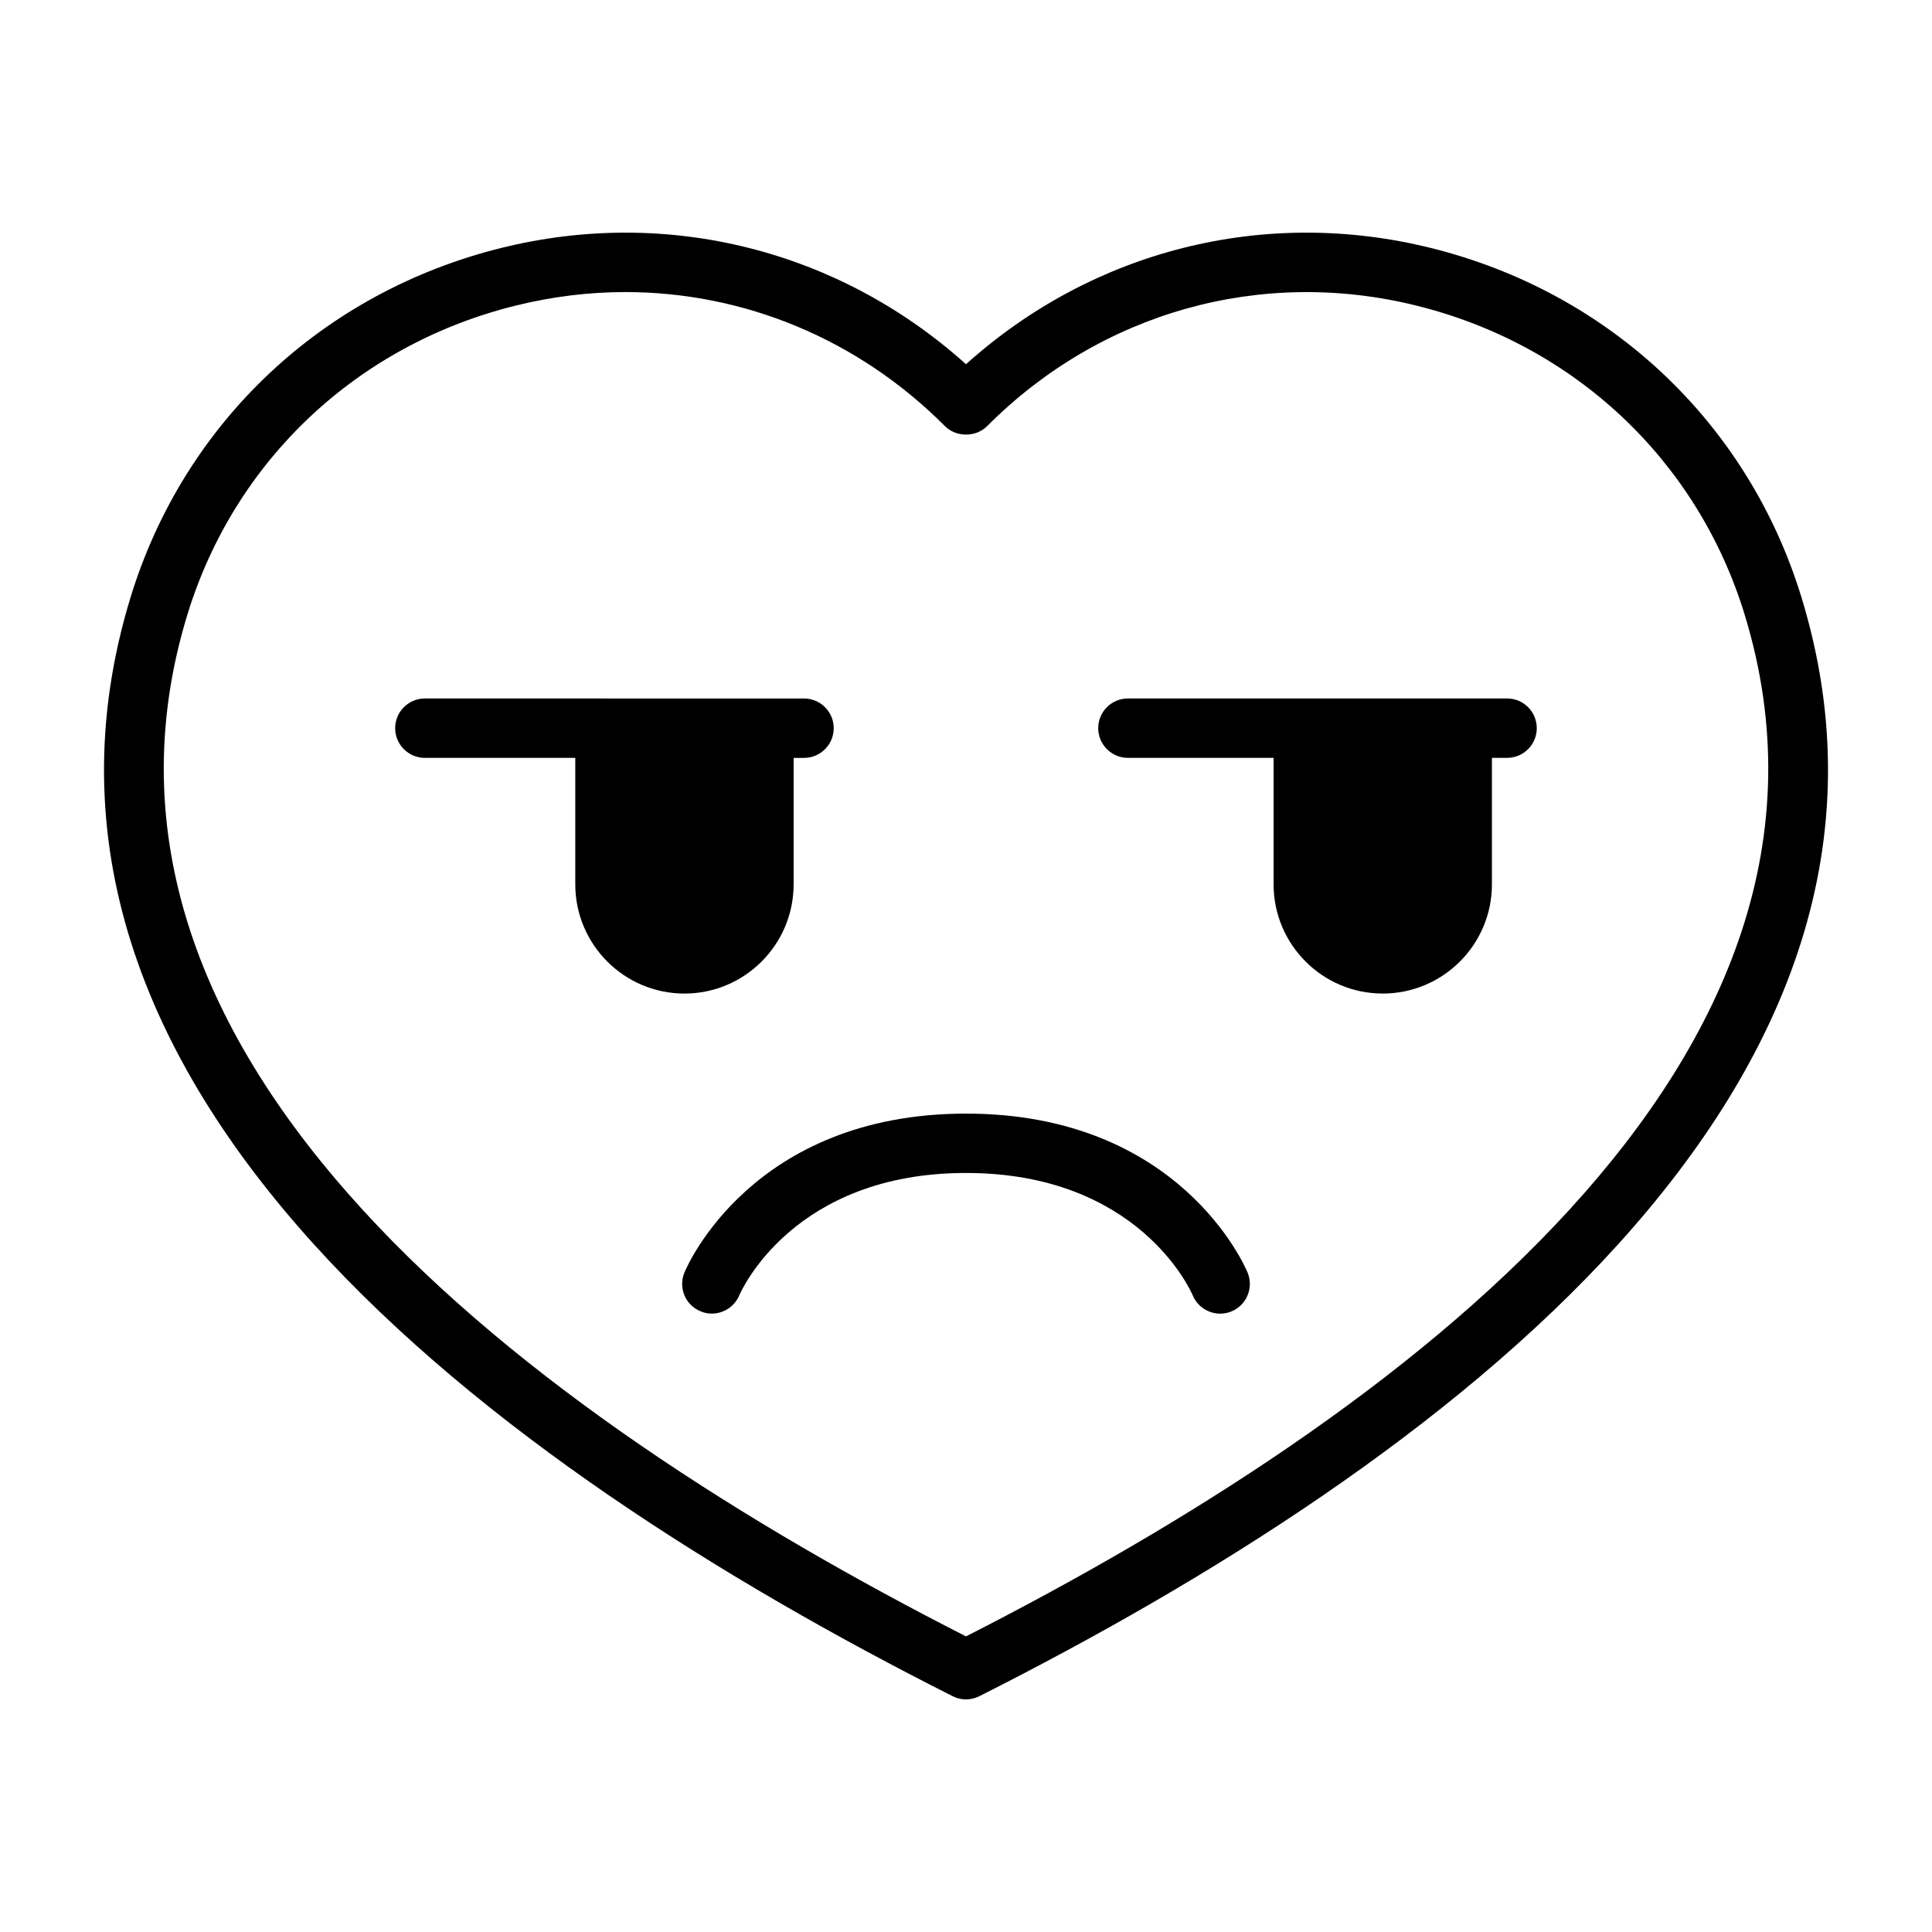
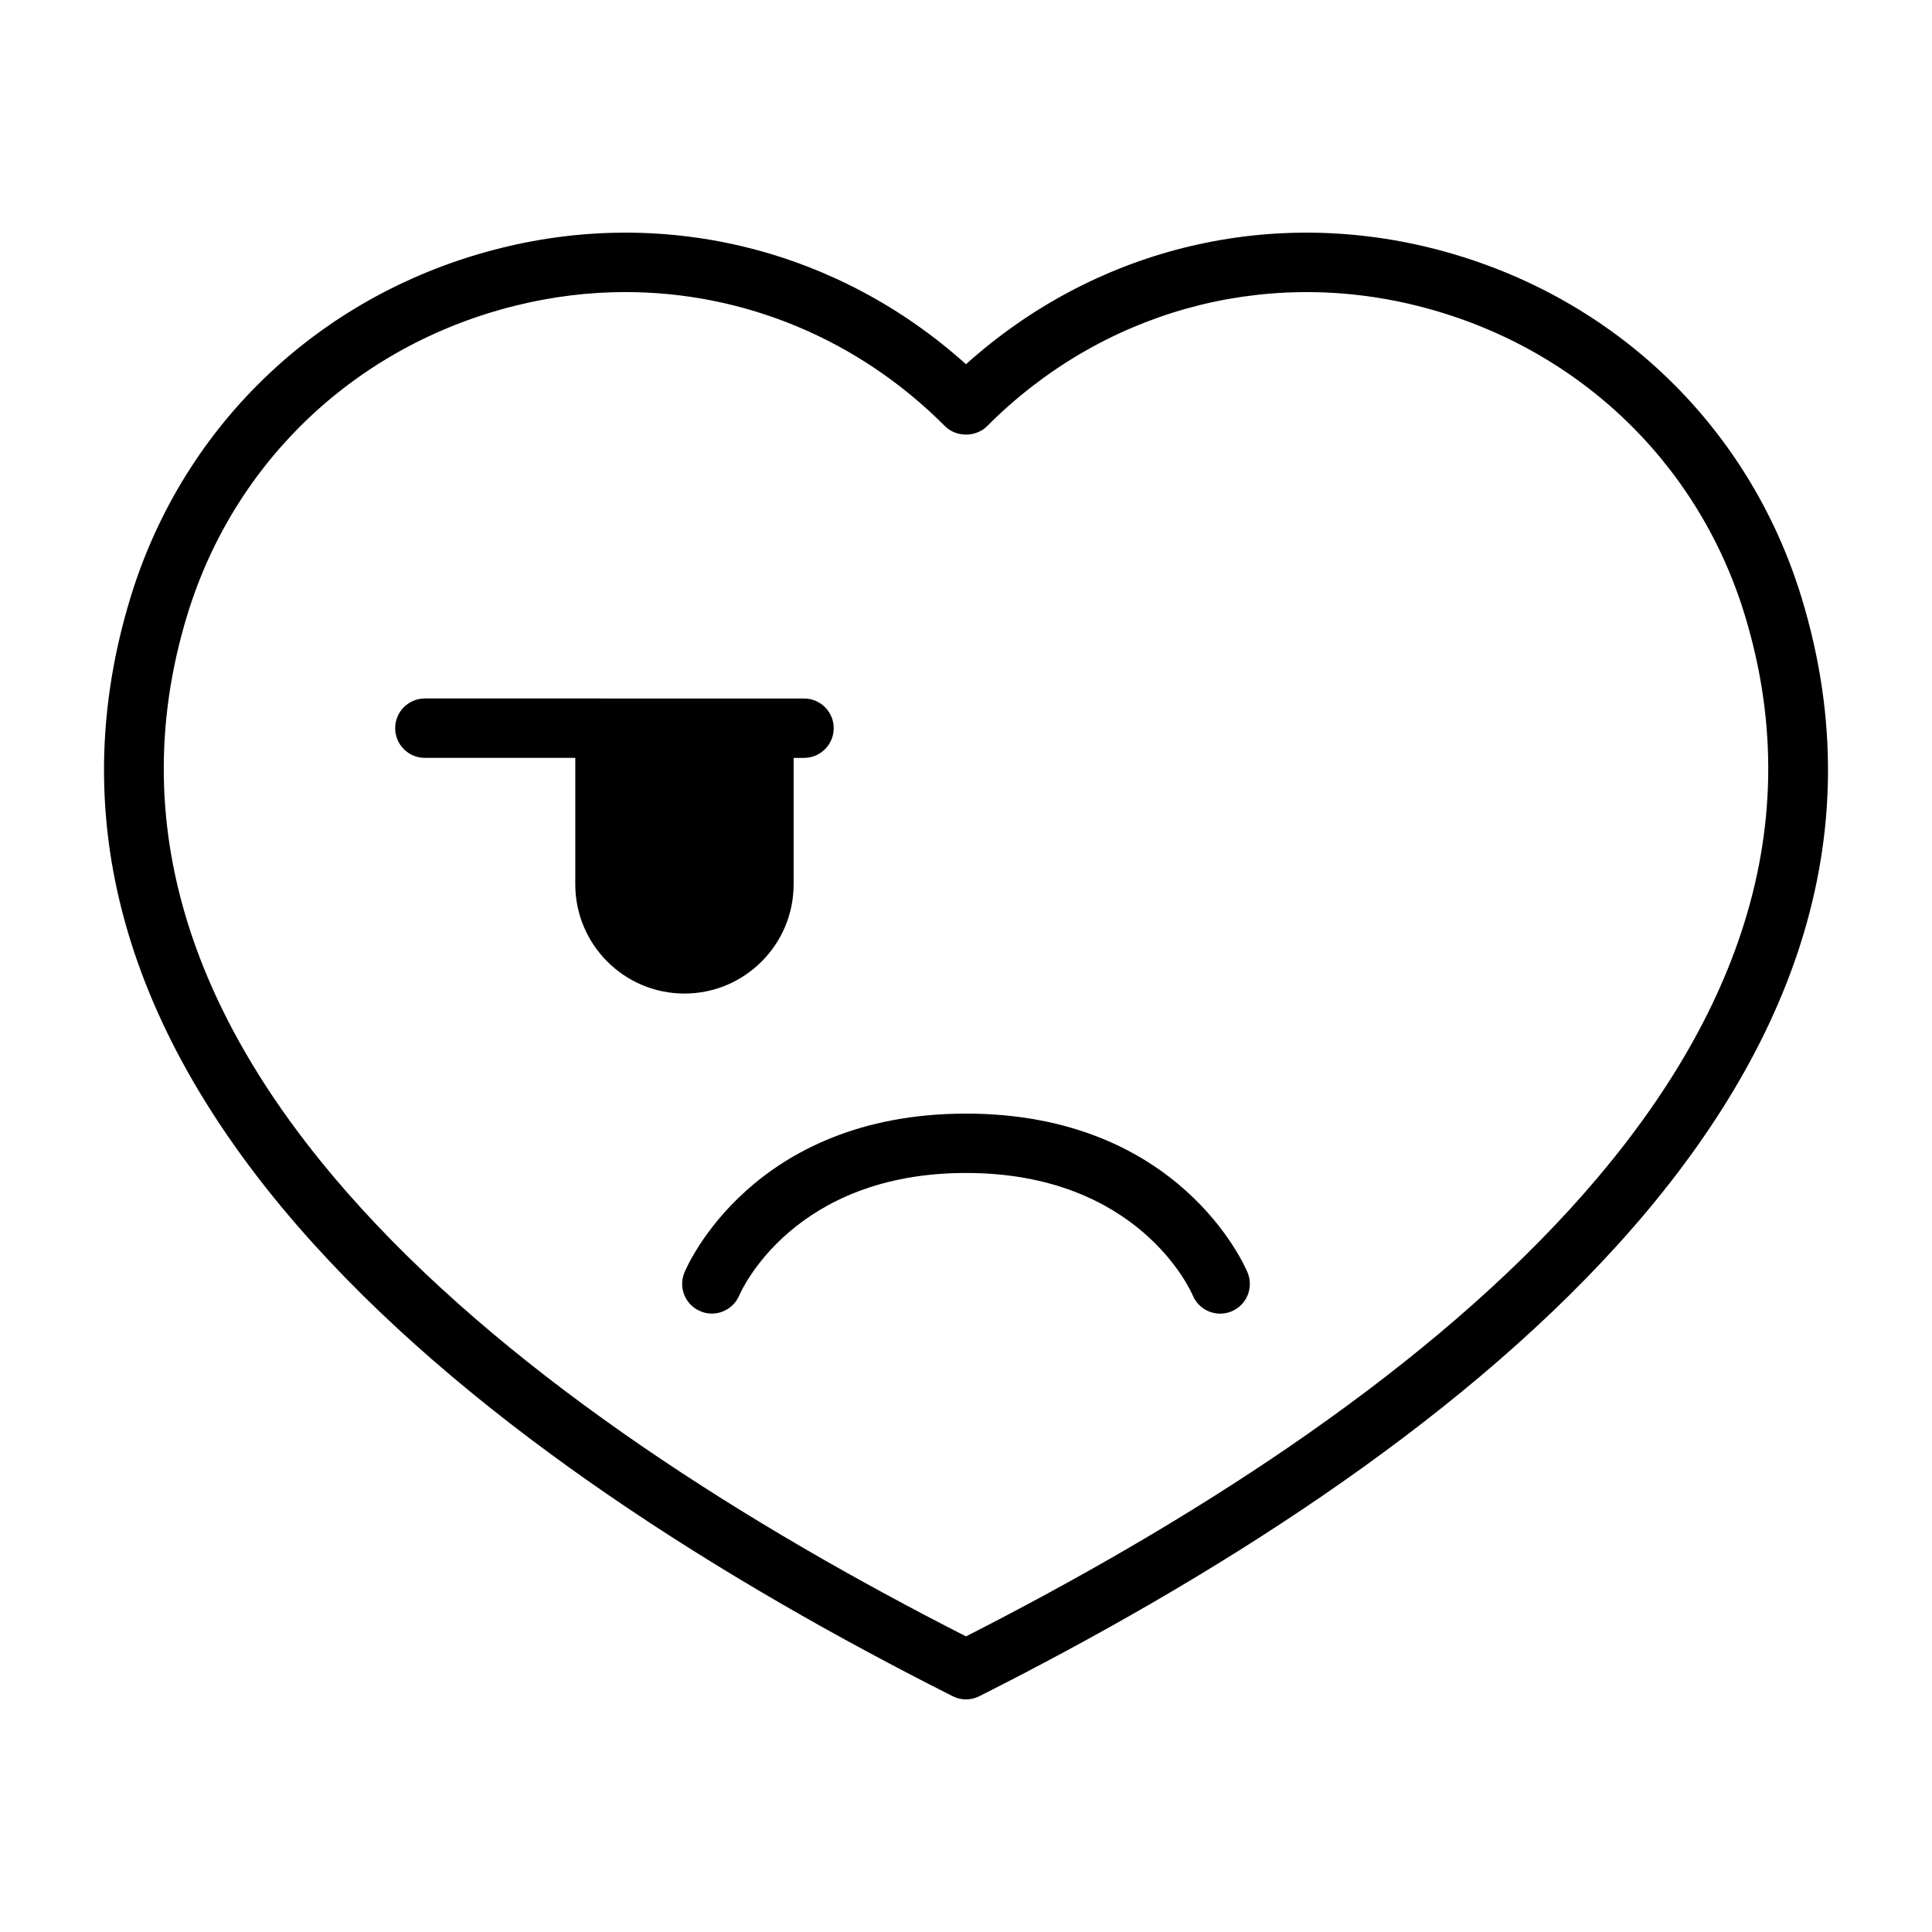
<svg xmlns="http://www.w3.org/2000/svg" fill="#000000" width="800px" height="800px" version="1.1" viewBox="144 144 512 512">
  <g>
-     <path d="m543.39 329.1h-100.48c-4.344 0-7.871 3.527-7.871 7.871s3.527 7.871 7.871 7.871h38.605v33.52c0 15.965 12.973 28.938 28.922 28.938 15.965 0 28.938-12.973 28.938-28.938v-33.52h4.016c4.344 0 7.871-3.527 7.871-7.871-0.004-4.344-3.512-7.871-7.875-7.871z" />
    <path d="m523.13 209.7c-44.051-10.926-89.52 0.598-123.13 30.828-33.613-30.23-79.066-41.754-123.13-30.828-47.344 11.73-84.059 46.305-98.23 92.465-39.879 129.97 96.434 230.16 217.82 291.34 1.102 0.566 2.312 0.852 3.543 0.852 1.227 0 2.426-0.285 3.543-0.852 121.39-61.18 257.7-161.38 217.82-291.34-14.172-46.16-50.887-80.734-98.23-92.465zm-123.13 367.96c-115.07-58.586-242.59-152.62-206.31-270.88 12.547-40.84 45.043-71.414 86.953-81.789 9.668-2.394 19.414-3.59 29.062-3.59 31.395 0 61.699 12.422 84.719 35.535 2.961 2.977 8.203 2.977 11.164 0 30.086-30.195 72.613-42.164 113.78-31.945 41.91 10.375 74.422 40.965 86.953 81.789 36.262 118.25-91.25 212.29-206.32 270.88z" />
    <path d="m354.32 378.37v-33.52h2.754c4.344 0 7.871-3.527 7.871-7.871s-3.527-7.871-7.871-7.871l-100.48-0.004c-4.344 0-7.871 3.527-7.871 7.871s3.527 7.871 7.871 7.871h39.863v33.52c0 15.965 12.973 28.938 28.922 28.938 15.949 0.004 28.938-12.969 28.938-28.934z" />
    <path d="m400 439.12c-56.551 0-73.918 40.398-74.625 42.133-1.652 4 0.234 8.566 4.234 10.234 3.969 1.73 8.613-0.219 10.297-4.172 0.566-1.34 14.422-32.465 60.094-32.465s59.527 31.125 60.078 32.418c1.258 3.023 4.188 4.863 7.273 4.863 0.992 0 2.031-0.188 3.008-0.598 4.016-1.652 5.918-6.25 4.266-10.281-0.707-1.715-18.074-42.133-74.625-42.133z" />
  </g>
</svg>